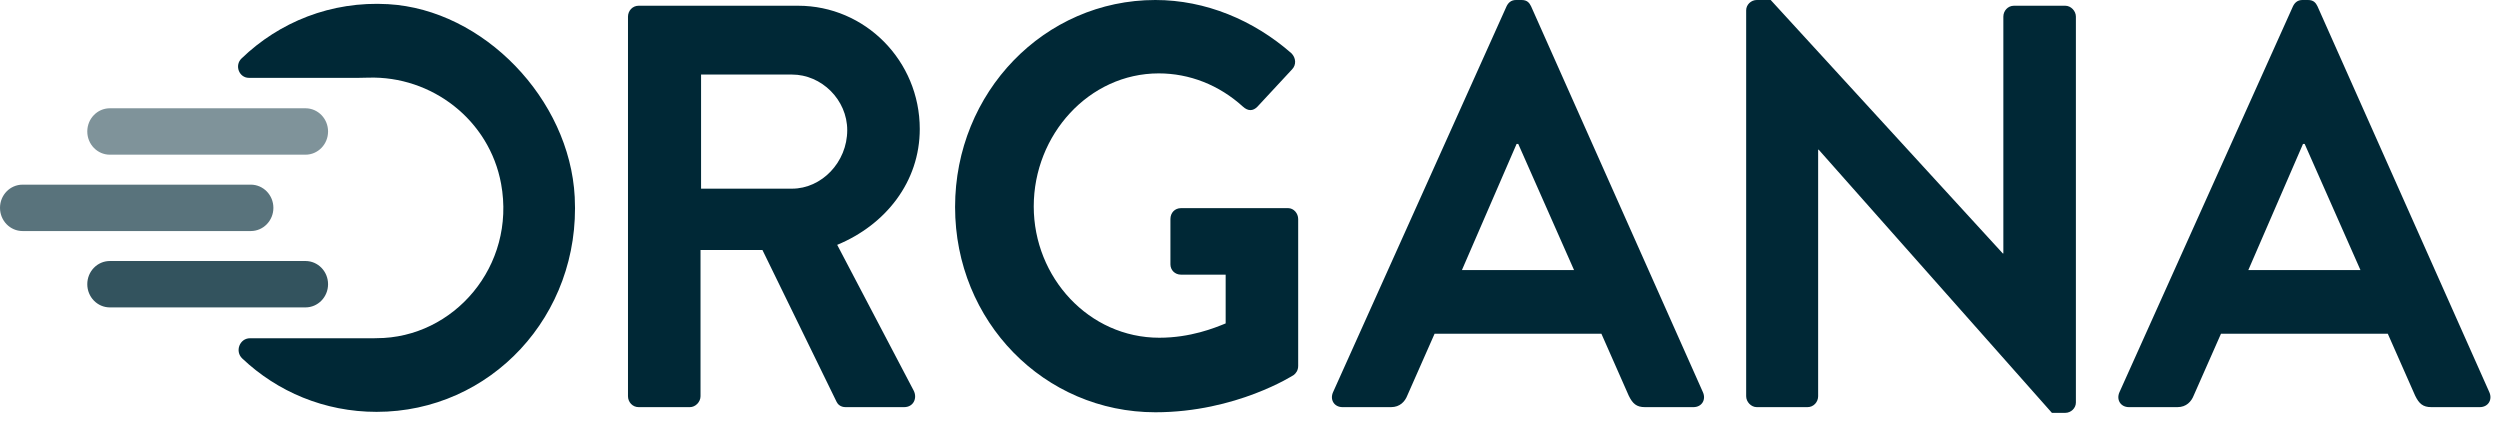
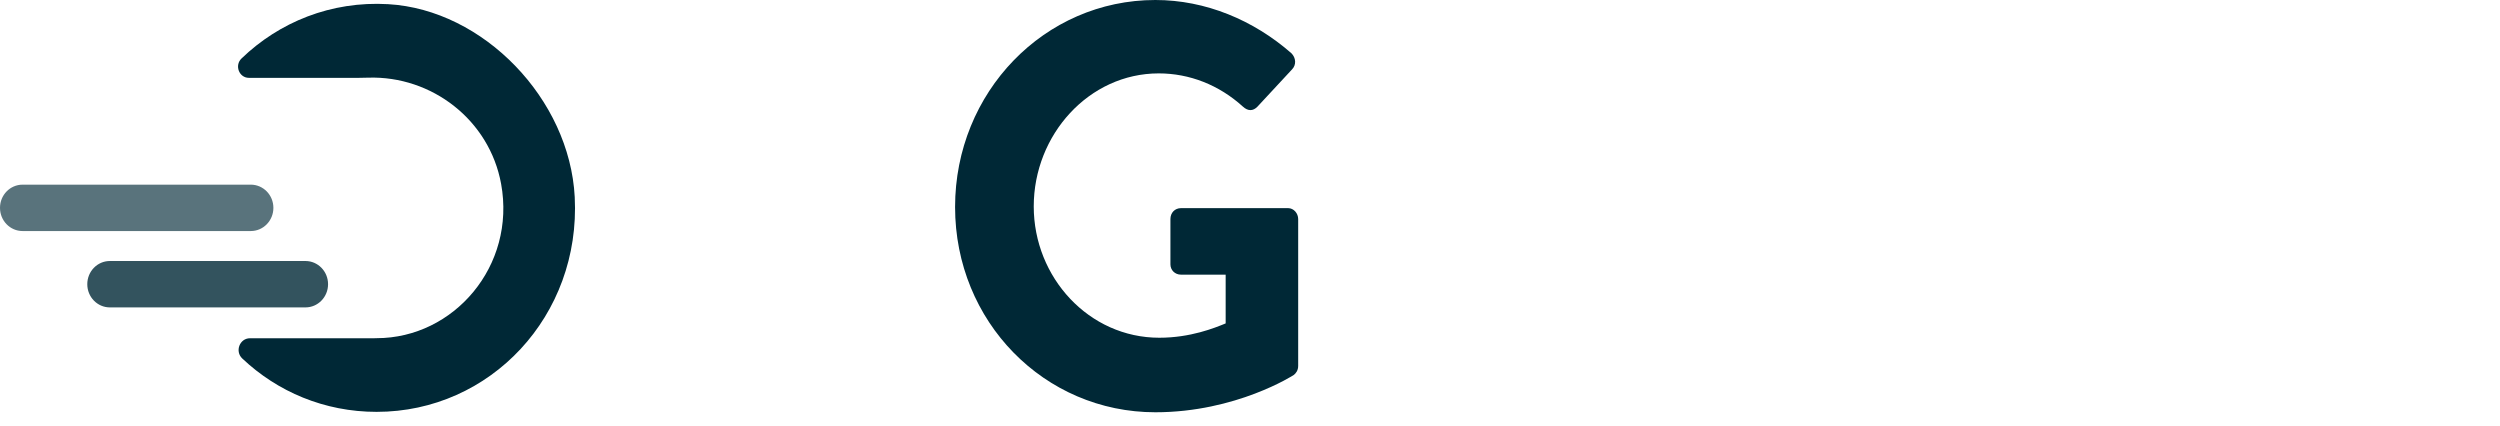
<svg xmlns="http://www.w3.org/2000/svg" width="129px" height="22px" viewBox="0 0 129 22" version="1.1">
  <title>Group 4 Copy</title>
  <g id="Symbols" stroke="none" stroke-width="1" fill="none" fill-rule="evenodd">
    <g id="Group" fill="#002836">
-       <path d="M32.404,20.445 C32.404,20.741 32.634,21.008 32.951,21.008 L35.6,21.008 C35.887,21.008 36.147,20.741 36.147,20.445 L36.147,12.9 L39.342,12.9 L43.171,20.741 C43.228,20.859 43.372,21.008 43.631,21.008 L46.654,21.008 C47.143,21.008 47.345,20.534 47.143,20.149 L43.199,12.634 C45.704,11.599 47.46,9.379 47.46,6.657 C47.46,3.136 44.639,0.296 41.184,0.296 L32.951,0.296 C32.634,0.296 32.404,0.562 32.404,0.858 L32.404,20.445 Z M36.175,9.735 L36.175,3.847 L40.868,3.847 C42.394,3.847 43.717,5.148 43.717,6.716 C43.717,8.373 42.394,9.735 40.868,9.735 L36.175,9.735 Z M69.274,21.008 L71.779,21.008 C72.24,21.008 72.498,20.712 72.614,20.415 L74.025,17.22 L82.632,17.22 L84.042,20.415 C84.244,20.83 84.445,21.008 84.877,21.008 L87.382,21.008 C87.814,21.008 88.044,20.623 87.871,20.238 L79.004,0.326 C78.918,0.148 78.803,8.8817842e-15 78.515,8.8817842e-15 L78.227,8.8817842e-15 C77.968,8.8817842e-15 77.824,0.148 77.738,0.326 L68.785,20.238 C68.612,20.623 68.842,21.008 69.274,21.008 L69.274,21.008 Z M75.435,13.936 L78.256,7.427 L78.342,7.427 L81.221,13.936 L75.435,13.936 Z M90.102,20.445 C90.102,20.741 90.361,21.008 90.649,21.008 L93.269,21.008 C93.585,21.008 93.816,20.741 93.816,20.445 L93.816,7.723 L93.844,7.723 L105.878,21.303 L106.569,21.303 C106.856,21.303 107.116,21.067 107.116,20.771 L107.116,0.858 C107.116,0.562 106.856,0.296 106.569,0.296 L103.92,0.296 C103.603,0.296 103.373,0.562 103.373,0.858 L103.373,13.078 L103.345,13.078 L91.368,8.8817842e-15 L90.649,8.8817842e-15 C90.361,8.8817842e-15 90.102,0.237 90.102,0.532 L90.102,20.445 Z M109.853,21.008 L112.358,21.008 C112.818,21.008 113.077,20.712 113.192,20.415 L114.603,17.22 L123.21,17.22 L124.621,20.415 C124.823,20.83 125.024,21.008 125.456,21.008 L127.961,21.008 C128.392,21.008 128.622,20.623 128.45,20.238 L119.583,0.326 C119.497,0.148 119.382,8.8817842e-15 119.094,8.8817842e-15 L118.806,8.8817842e-15 C118.547,8.8817842e-15 118.403,0.148 118.317,0.326 L109.364,20.238 C109.191,20.623 109.421,21.008 109.853,21.008 L109.853,21.008 Z M116.013,13.936 L118.835,7.427 L118.921,7.427 L121.8,13.936 L116.013,13.936 Z" id="Fill-4" />
      <path d="M20.028,0.215 C17.081,0.046 14.411,1.139 12.462,3.018 C12.091,3.375 12.336,4.017 12.845,4.017 L18.507,4.017 C18.689,4.017 18.851,4.012 19.01,4.007 C22.275,3.908 25.253,6.186 25.857,9.485 C26.633,13.72 23.419,17.45 19.432,17.45 C19.281,17.45 19.16,17.465 19.013,17.454 L12.899,17.454 C12.368,17.454 12.109,18.127 12.5,18.497 C14.313,20.212 16.742,21.252 19.432,21.252 C25.309,21.252 29.972,16.288 29.656,10.167 C29.394,5.11 24.947,0.497 20.028,0.215" id="Fill-6" />
-       <path d="M5.668,5.587 C5.025,5.587 4.504,6.123 4.504,6.784 C4.504,7.446 5.025,7.982 5.668,7.982 L15.763,7.982 C16.406,7.982 16.928,7.446 16.928,6.784 C16.928,6.123 16.406,5.587 15.763,5.587 L5.668,5.587 Z" id="Fill-8" opacity="0.5" />
      <path d="M5.668,13.468 C5.025,13.468 4.504,14.004 4.504,14.665 C4.504,15.326 5.025,15.862 5.668,15.862 L15.763,15.862 C16.406,15.862 16.928,15.326 16.928,14.665 C16.928,14.004 16.406,13.468 15.763,13.468 L5.668,13.468 Z" id="Fill-10" opacity="0.8" />
      <path d="M1.165,9.528 C0.521,9.528 0,10.064 0,10.725 C0,11.386 0.521,11.922 1.165,11.922 L12.942,11.922 C13.585,11.922 14.107,11.386 14.107,10.725 C14.107,10.064 13.585,9.528 12.942,9.528 L1.165,9.528 Z" id="Fill-12" opacity="0.65" />
      <path d="M49.282,10.681 C49.282,16.599 53.888,21.273 59.617,21.273 C63.791,21.273 66.756,19.35 66.756,19.35 C66.871,19.262 66.986,19.114 66.986,18.877 L66.986,11.303 C66.986,11.007 66.756,10.74 66.468,10.74 L60.941,10.74 C60.624,10.74 60.394,10.977 60.394,11.303 L60.394,13.64 C60.394,13.936 60.624,14.172 60.941,14.172 L63.244,14.172 L63.244,16.688 C62.668,16.924 61.43,17.427 59.818,17.427 C56.191,17.427 53.341,14.32 53.341,10.651 C53.341,6.953 56.191,3.787 59.79,3.787 C61.373,3.787 62.898,4.379 64.136,5.503 C64.396,5.74 64.655,5.74 64.885,5.503 L66.67,3.58 C66.9,3.343 66.871,2.988 66.641,2.752 C64.683,1.036 62.208,-5.52917089e-05 59.617,-5.52917089e-05 C53.888,-5.52917089e-05 49.282,4.764 49.282,10.681" id="Fill-14" />
    </g>
  </g>
</svg>